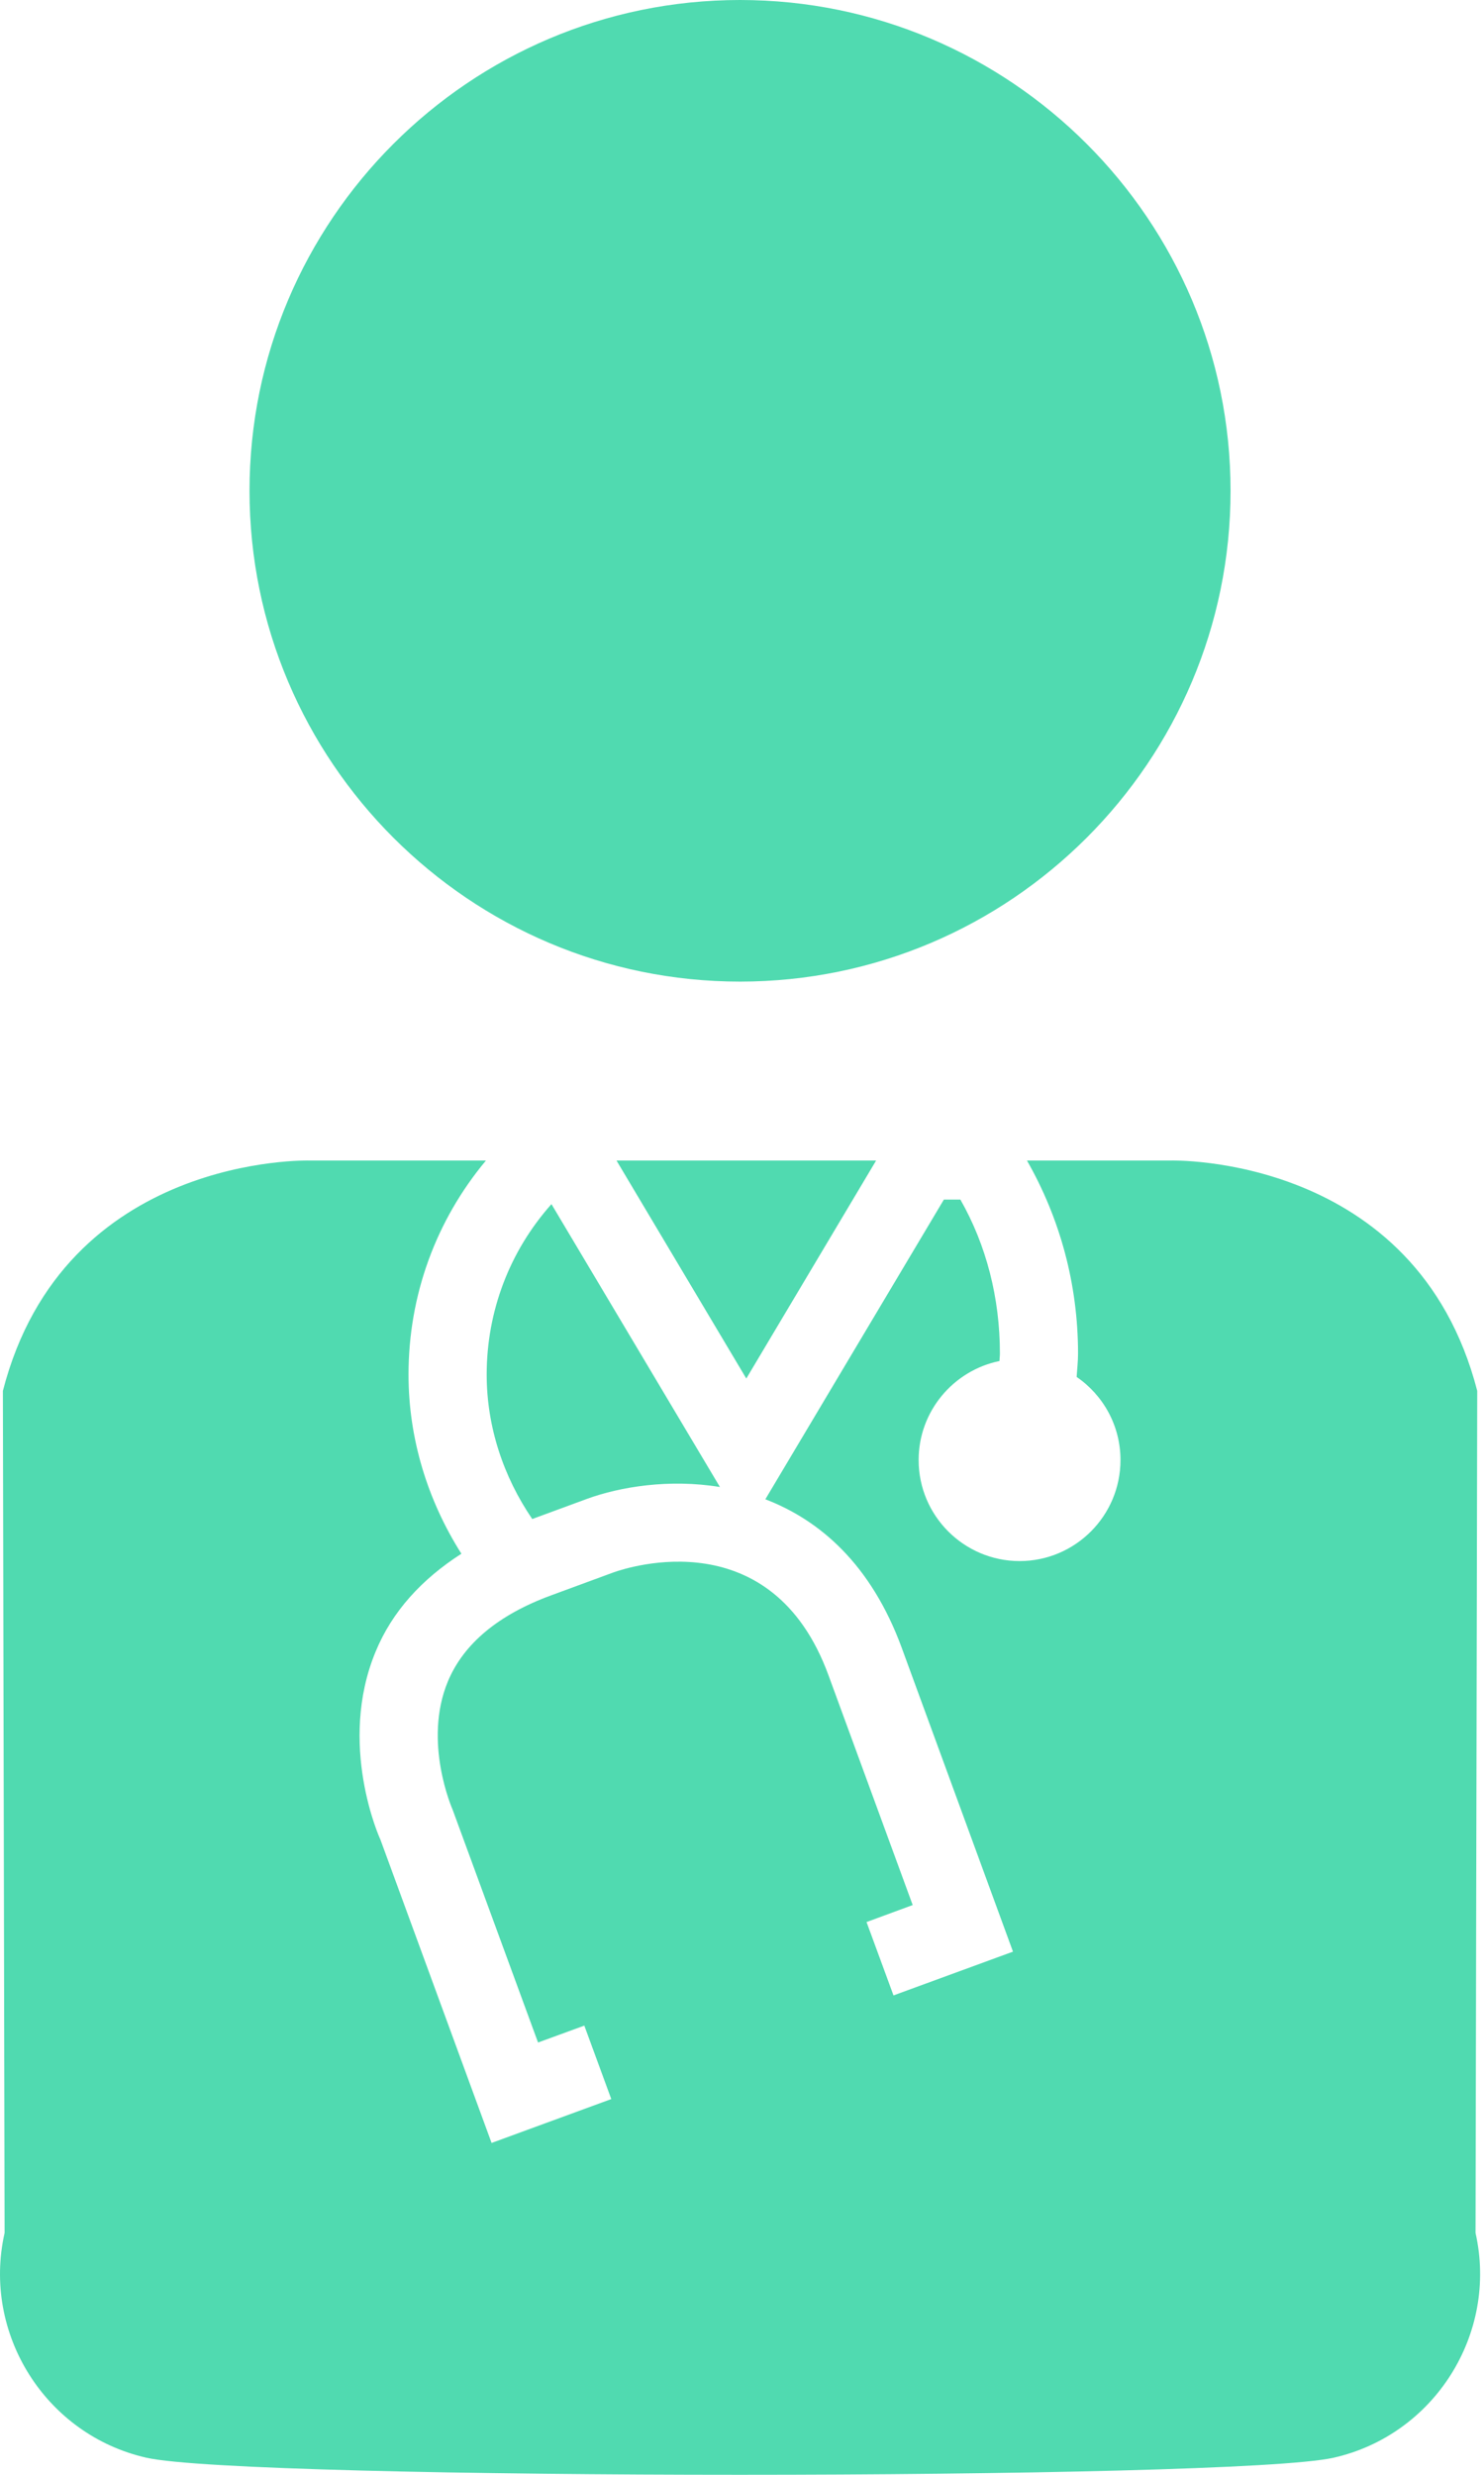
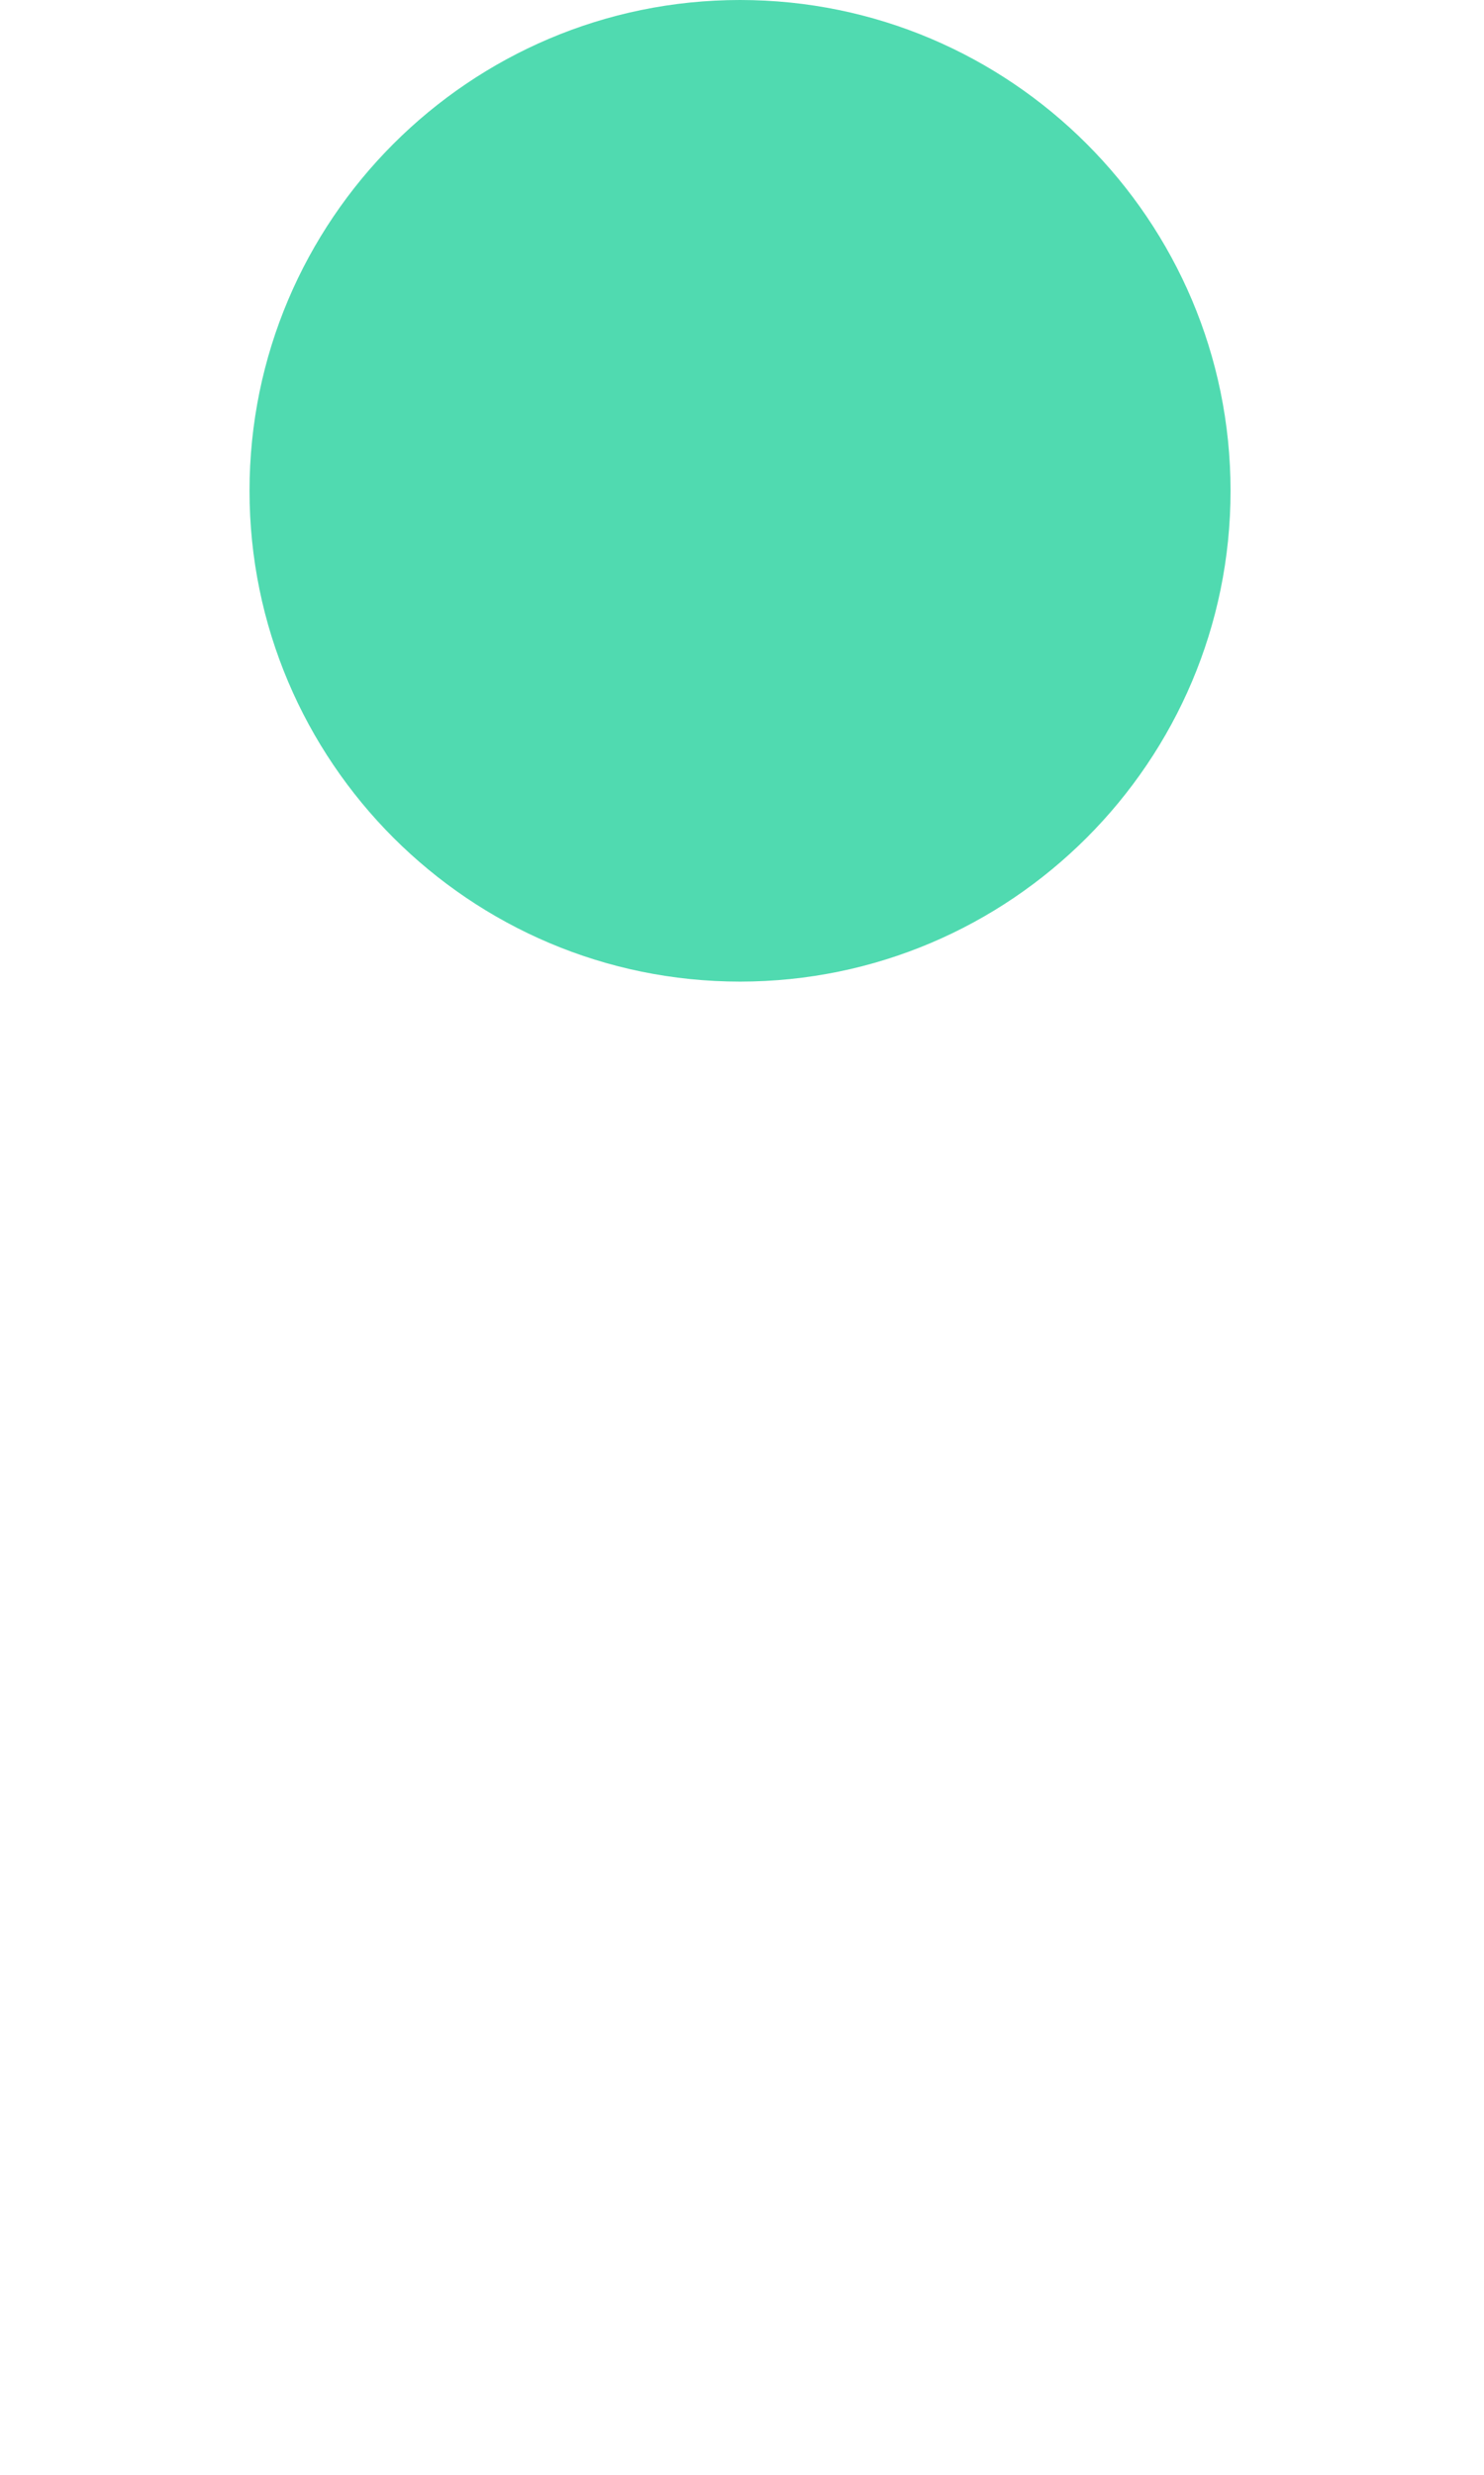
<svg xmlns="http://www.w3.org/2000/svg" width="90" height="150" viewBox="0 0 90 150" fill="none">
-   <path fill-rule="evenodd" clip-rule="evenodd" d="M53.134 70.341H37.389L45.261 83.554L53.134 70.341Z" fill="#50DAB0" />
-   <path fill-rule="evenodd" clip-rule="evenodd" d="M35.579 90.855C37.61 90.111 40.587 89.629 43.661 90.129L33.444 72.983C30.906 75.832 29.516 79.473 29.516 83.316C29.516 86.463 30.522 89.495 32.279 92.069L35.579 90.855Z" fill="#50DAB0" />
  <path fill-rule="evenodd" clip-rule="evenodd" d="M44.881 59.496C28.479 59.496 15.133 46.15 15.133 29.748C15.133 13.346 28.479 0 44.881 0C61.289 0 74.629 13.346 74.629 29.748C74.629 46.15 61.289 59.496 44.881 59.496Z" fill="#50DAB0" />
-   <path fill-rule="evenodd" clip-rule="evenodd" d="M80.874 148.966C86.992 147.587 90.865 141.451 89.486 135.339L89.59 84.303C85.875 69.914 70.992 70.341 70.992 70.341H62.282C64.276 73.83 65.38 77.819 65.38 82.04C65.38 82.516 65.326 82.98 65.295 83.456C66.899 84.559 67.954 86.402 67.954 88.494C67.954 91.873 65.21 94.618 61.836 94.618C58.463 94.618 55.712 91.873 55.712 88.494C55.712 85.535 57.823 83.065 60.617 82.492C60.617 82.339 60.641 82.193 60.641 82.04C60.641 78.667 59.817 75.465 58.244 72.708H57.243L46.416 90.873C49.716 92.135 52.833 94.813 54.694 99.894L61.434 118.291L54.188 120.944L52.553 116.497L55.352 115.467L50.241 101.529C46.813 92.184 38.176 94.959 37.2 95.307L33.436 96.692C30.222 97.869 28.111 99.632 27.16 101.919C25.641 105.579 27.428 109.635 27.447 109.678L32.631 123.799L35.437 122.774L37.072 127.227L29.813 129.886L23.067 111.49C23.03 111.429 20.45 105.719 22.78 100.108C23.781 97.68 25.568 95.722 27.983 94.173C25.928 90.934 24.775 87.189 24.775 83.315C24.775 78.515 26.434 73.977 29.472 70.341H18.773C18.773 70.341 3.884 69.914 0.175 84.303L0.279 135.339C-1.1 141.451 2.773 147.587 8.885 148.966C14.997 150.344 74.762 150.344 80.874 148.966H80.874Z" fill="#50DAB0" />
</svg>